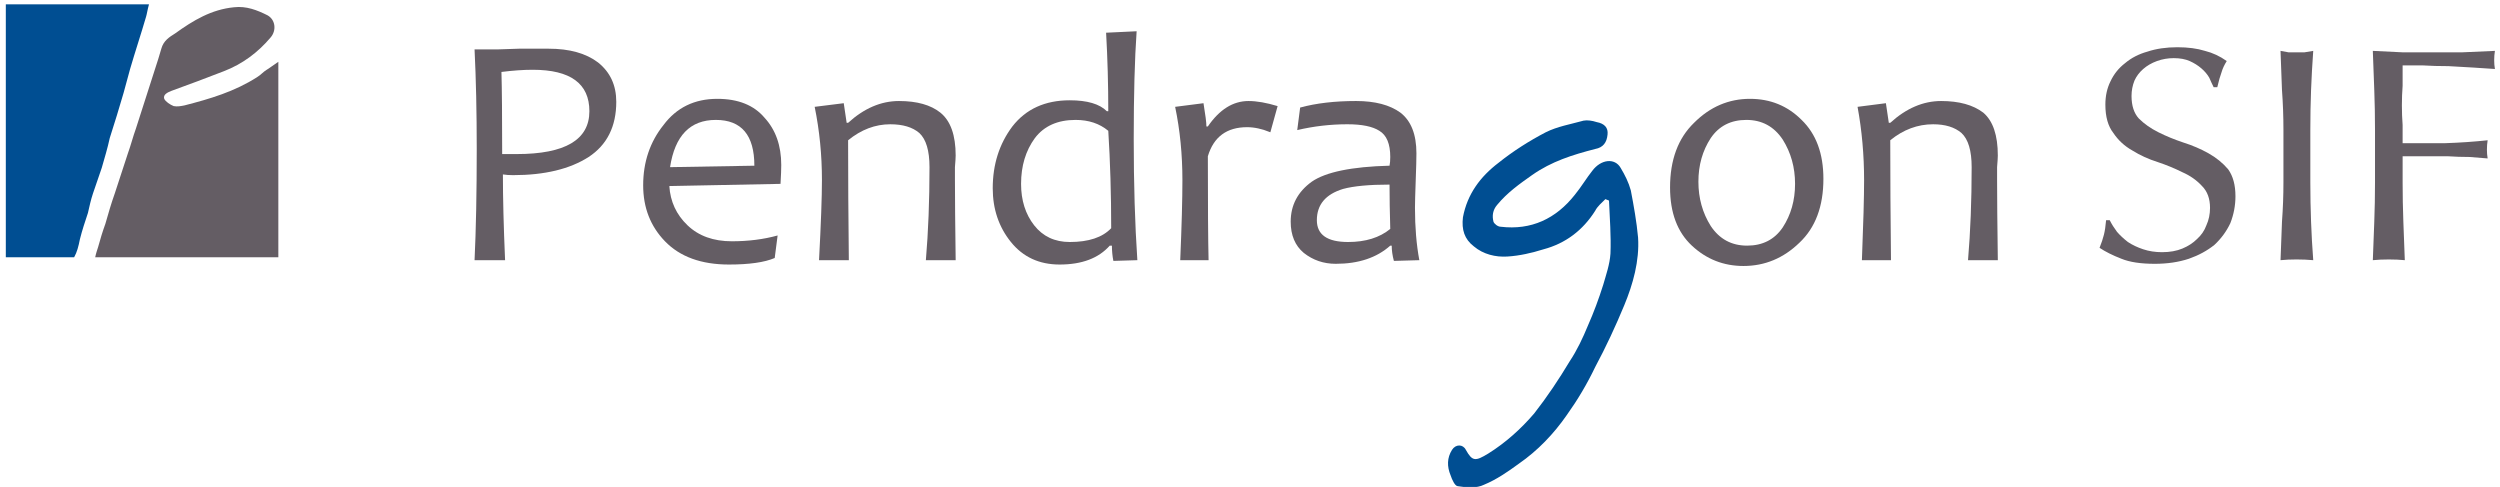
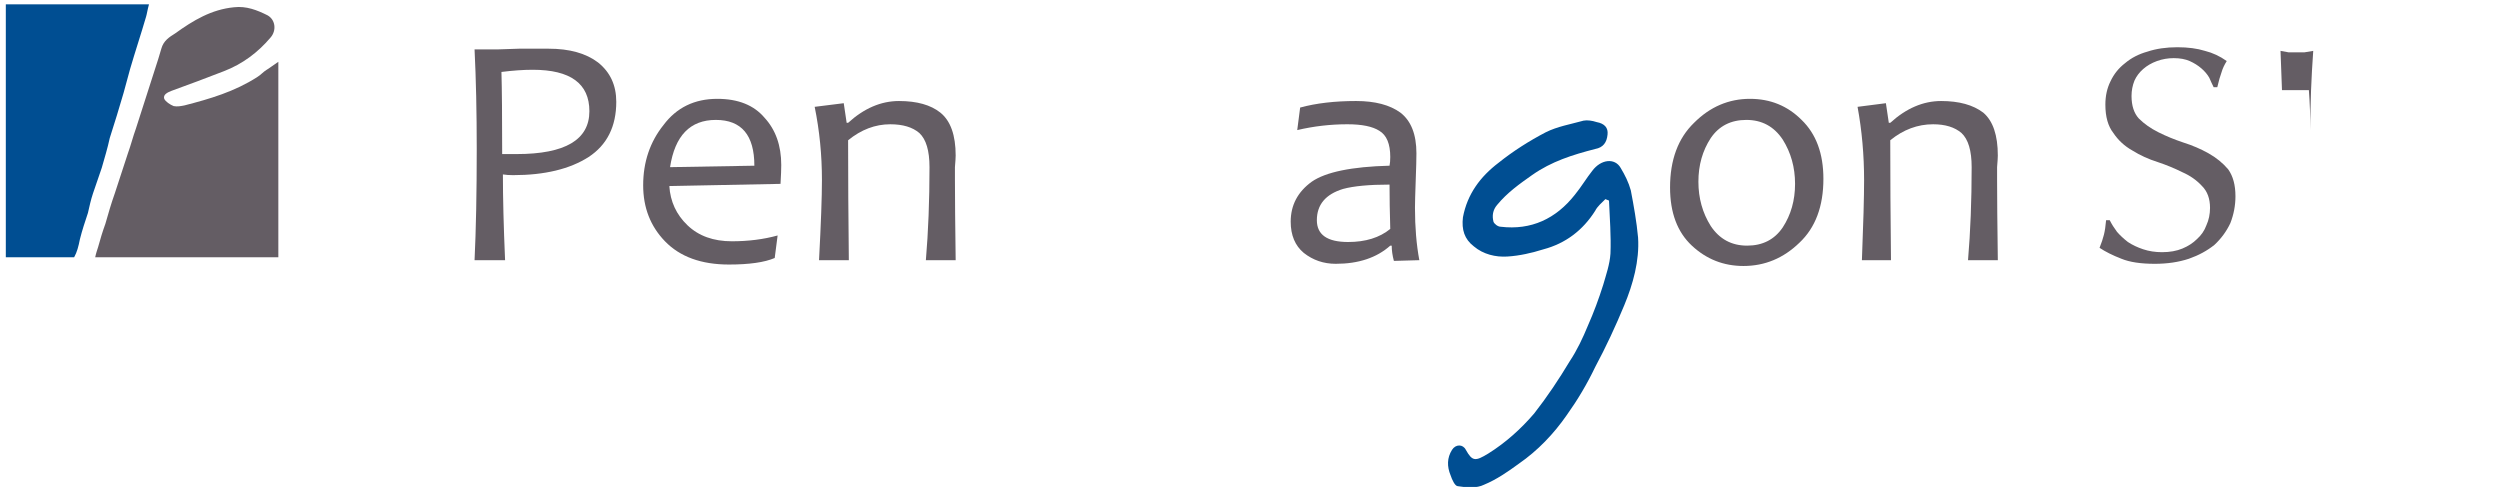
<svg xmlns="http://www.w3.org/2000/svg" version="1.2" viewBox="0 0 344 67" width="344" height="67">
  <style>.a{fill:#645d64}.b{fill:#004e92}</style>
  <path fill-rule="evenodd" class="a" d="m84.8 14q0 5.1-3.8 7.6-3.9 2.5-10.4 2.5-0.8 0-1.4-0.1 0 4.9 0.3 11.8h-4.2q0.3-6.3 0.3-15.3 0-7.6-0.3-13.7h3.1q0.6 0 3-0.1 2.4 0 4.1 0 4.3 0 6.8 1.9 2.5 2 2.5 5.4zm-3.7 1.3q0-5.7-7.8-5.7-1.9 0-4.3 0.3 0.1 3.6 0.1 11.3 0.8 0 2 0 10 0 10-5.9z" />
  <path fill-rule="evenodd" class="a" d="m107.5 22.7q0 0.9-0.1 2.6l-15.3 0.3q0.2 3.2 2.5 5.4 2.3 2.2 6.1 2.2 3.4 0 6.3-0.8l-0.4 3.1q-2.1 0.9-6.3 0.9-5.7 0-8.8-3.2-3-3.1-3-7.7 0-4.8 2.8-8.3 2.7-3.6 7.4-3.6 4.3 0 6.5 2.6 2.3 2.5 2.3 6.5zm-3.7 0.1q0-6.3-5.3-6.3-5.3 0-6.3 6.5z" />
  <path class="a" d="m131.5 35.8h-4.1q0.5-5.9 0.5-12.8 0-3.4-1.4-4.7-1.4-1.2-4-1.2-3.1 0-5.8 2.2 0 7.6 0.1 16.5h-4.1q0.4-7.6 0.4-11 0-5.2-1-10.1l4-0.5 0.4 2.7h0.2q3.3-3 7-3 3.7 0 5.7 1.6 2.1 1.7 2.1 5.9 0 0.4-0.1 1.6 0 1.3 0 1.7 0 3.7 0.1 11.1z" />
-   <path fill-rule="evenodd" class="a" d="m156.5 35.8l-3.3 0.1q-0.2-1-0.2-2.1h-0.3q-2.3 2.6-6.9 2.6-4.2 0-6.7-3.1-2.5-3.1-2.5-7.4 0-4.9 2.7-8.5 2.8-3.6 7.9-3.6 3.6 0 5.1 1.5h0.2q0-5.5-0.3-10.8l4.2-0.2q-0.4 5.7-0.4 14.8 0 9.3 0.5 16.7zm-3.6-4.4q0-7-0.4-13.4-1.8-1.5-4.5-1.5-3.7 0-5.6 2.5-1.9 2.6-1.9 6.3 0 3.4 1.8 5.7 1.8 2.3 4.9 2.3 3.9 0 5.7-1.9z" />
-   <path class="a" d="m175.8 14.6l-1 3.6q-1.7-0.7-3.2-0.7-4.2 0-5.4 4 0 10.2 0.1 14.3h-3.9q0.3-7.1 0.3-11 0-5.3-1-10.1l3.9-0.5q0.4 2.4 0.4 3.2h0.2q2.4-3.5 5.6-3.5 1.7 0 4 0.7z" />
  <path fill-rule="evenodd" class="a" d="m195.3 35.8l-3.5 0.1q-0.3-1.1-0.3-2.1h-0.2q-2.8 2.5-7.5 2.5-2.5 0-4.4-1.5-1.8-1.5-1.8-4.3 0-3.4 2.9-5.5 2.9-2 10.7-2.2 0.1-0.5 0.1-1.2 0-2.7-1.5-3.6-1.4-0.9-4.4-0.9-3.5 0-6.9 0.8l0.4-3.1q3.3-0.9 7.7-0.9 3.9 0 6.1 1.6 2.2 1.7 2.2 5.6 0 1.1-0.1 3.8-0.1 2.7-0.1 3.7 0 4 0.6 7.2zm-4-4.3q-0.1-3.4-0.1-6.1-4.2 0-6.4 0.6-3.6 1.1-3.6 4.3 0 3 4.3 3 3.6 0 5.8-1.8z" />
  <path fill-rule="evenodd" class="a" d="m250.9 24.6q0 5.7-3.3 8.8-3.3 3.2-7.7 3.2-4.1 0-7.1-2.8-3-2.8-3-8 0-5.7 3.3-8.9 3.3-3.3 7.7-3.3 4.2 0 7.1 2.9 3 2.9 3 8.1zm-3.9 0.7q0-3.4-1.7-6.1-1.8-2.7-5-2.7-3.2 0-4.9 2.5-1.7 2.6-1.7 6 0 3.4 1.7 6.1 1.8 2.7 5 2.7 3.2 0 4.9-2.5 1.7-2.6 1.7-6z" />
  <path class="a" d="m274.9 35.8h-4.1q0.5-5.9 0.5-12.8 0-3.4-1.4-4.7-1.4-1.2-3.9-1.2-3.2 0-5.9 2.2 0 7.6 0.1 16.5h-4q0.3-7.6 0.3-11 0-5.2-0.9-10.1l3.9-0.5 0.4 2.7h0.2q3.3-3 7-3 3.7 0 5.8 1.6 2 1.7 2 5.9 0 0.4-0.1 1.6 0 1.3 0 1.7 0 3.7 0.1 11.1z" />
  <path class="b" d="m220.9 27.4c-0.5 0.5-1.1 1-1.4 1.6-1.7 2.7-4.1 4.5-7.1 5.3-1.6 0.5-3.3 0.9-5 1-1.6 0.1-3.3-0.3-4.6-1.4-1.3-1-1.7-2.3-1.5-4 0.6-3.2 2.4-5.6 4.9-7.5 2-1.6 4.2-3 6.5-4.2 1.6-0.8 3.4-1.1 5.2-1.6 0.5-0.1 1.2 0 1.8 0.2 1.1 0.2 1.6 0.8 1.5 1.7-0.1 1.1-0.6 1.8-1.7 2-3.1 0.8-6 1.7-8.7 3.6-1.7 1.2-3.4 2.4-4.8 4.1-0.6 0.7-0.7 1.5-0.5 2.3 0.1 0.3 0.6 0.7 1 0.7 4.2 0.5 7.6-1.1 10.2-4.4 0.9-1.1 1.6-2.3 2.4-3.3 1.2-1.6 3.1-1.8 3.9-0.4 0.6 1 1.1 2 1.4 3.1 0.4 2.1 0.8 4.3 1 6.5 0.2 3.2-0.7 6.4-1.9 9.3-1.2 2.9-2.5 5.7-4 8.5-1.1 2.3-2.4 4.5-3.9 6.6-1.8 2.6-4 4.9-6.6 6.7-1.5 1.1-3.1 2.2-4.8 2.9-1 0.5-2.4 0.4-3.6 0.2-0.4 0-0.8-0.9-1-1.5-0.5-1.2-0.5-2.4 0.2-3.5 0.5-0.8 1.5-0.8 1.9 0 0.9 1.6 1.3 1.6 3.1 0.5 2.4-1.5 4.5-3.4 6.3-5.5 1.8-2.3 3.4-4.7 4.9-7.2 1-1.5 1.8-3.2 2.5-4.9 0.8-1.8 1.5-3.7 2.1-5.6 0.4-1.4 0.9-2.8 1-4.3 0.1-2.4-0.1-4.9-0.2-7.3q-0.3-0.1-0.5-0.2z" />
  <path class="a" d="m38.3 35.4v-26.9c-0.6 0.4-1.4 1-1.6 1.1-0.5 0.3-0.8 0.7-1.3 1-3.1 2-6.5 3-10 3.9-0.5 0.1-1 0.2-1.5 0.1-0.5-0.2-1.1-0.6-1.3-1-0.2-0.6 0.5-0.9 1-1.1q3.6-1.3 7.2-2.7c2.6-1 4.7-2.6 6.4-4.6 0.9-1 0.7-2.5-0.4-3.1-1.4-0.7-2.9-1.3-4.6-1.1-3.1 0.3-5.6 1.8-8.1 3.6-0.8 0.5-1.6 1-1.9 2.1q-0.4 1.4-0.9 2.9-1.3 4-2.6 8.1c-0.4 1.1-0.7 2.3-1.1 3.4-0.6 1.8-1.2 3.7-1.8 5.5-0.5 1.4-0.9 2.8-1.3 4.2-0.4 1.1-0.7 2.1-1 3.2-0.1 0.3-0.3 0.9-0.4 1.4z" />
  <path class="b" d="m10.2 35.4c0.4-0.7 0.6-1.5 0.8-2.5 0.3-1.2 0.7-2.4 1.1-3.6 0.2-0.9 0.4-1.8 0.7-2.7 0.4-1.2 0.8-2.3 1.2-3.5 0.4-1.4 0.8-2.7 1.1-4.1q1-3.1 1.9-6.2c0.3-1.1 0.6-2.2 0.9-3.3 0.7-2.4 1.5-4.8 2.2-7.2 0.1-0.3 0.2-1 0.4-1.7h-19.7v34.8z" />
  <path class="a" d="m291.3 31.9q0.6 0.7 1.5 1.4 0.9 0.6 2.1 1 1.2 0.4 2.6 0.4 1.6 0 2.8-0.5 1.2-0.5 2-1.3 0.9-0.8 1.3-1.9 0.5-1.1 0.5-2.4 0-1.9-1.1-3-1.1-1.2-2.7-1.9-1.6-0.8-3.4-1.4-1.9-0.6-3.5-1.6-1.6-0.9-2.6-2.4-1.1-1.4-1.1-3.9 0-1.8 0.7-3.2 0.7-1.5 2-2.5 1.3-1.1 3.1-1.6 1.8-0.6 4.1-0.6 2.2 0 3.8 0.5 1.6 0.4 3 1.4-0.5 0.8-0.7 1.5-0.3 0.8-0.6 2.1h-0.5q-0.3-0.6-0.6-1.3-0.4-0.7-1.1-1.3-0.7-0.6-1.6-1-0.9-0.4-2.2-0.4-1.2 0-2.3 0.4-1.1 0.4-1.9 1.1-0.8 0.7-1.2 1.6-0.4 1-0.4 2.1 0 2 1 3.1 1.1 1.1 2.7 1.9 1.6 0.8 3.4 1.4 1.9 0.6 3.5 1.5 1.6 0.9 2.7 2.2 1 1.4 1 3.7 0 1.9-0.7 3.7-0.8 1.7-2.2 3-1.5 1.2-3.5 1.9-2.1 0.7-4.7 0.7-2.9 0-4.6-0.7-1.8-0.7-3-1.5 0.4-1 0.6-1.8 0.2-0.8 0.3-2h0.5q0.4 0.8 1 1.6z" />
-   <path class="a" d="m314 12.4q-0.1-2.6-0.2-5.4 0.6 0.1 1.1 0.2 0.6 0 1.1 0 0.6 0 1.1 0 0.6-0.1 1.2-0.2-0.2 2.8-0.3 5.4-0.1 2.7-0.1 5.5v7.2q0 2.7 0.1 5.4 0.1 2.7 0.3 5.3-1.1-0.1-2.3-0.1-1.2 0-2.2 0.1 0.1-2.6 0.2-5.3 0.2-2.7 0.2-5.4v-7.2q0-2.8-0.2-5.5z" />
-   <path class="a" d="m326.7 12.4q-0.1-2.6-0.2-5.4 2 0.1 4.1 0.2 2 0 4 0 2.1 0 4.2 0 2.1-0.1 4.5-0.2-0.1 0.6-0.1 1.3 0 0.6 0.1 1.2-1.2-0.1-2.9-0.2-1.7-0.1-3.5-0.2-1.9 0-3.5-0.1-1.7 0-2.8 0 0 1.4 0 2.8-0.1 1.3-0.1 2.7 0 1.4 0.1 2.7 0 1.2 0 2.5 3 0 5.9 0 3-0.1 5.8-0.4-0.1 0.6-0.1 1.3 0 0.6 0.1 1.2-1.1-0.1-2.5-0.2-1.5 0-3-0.1-1.6 0-3.2 0-1.6 0-3 0v3.6q0 2.7 0.1 5.4 0.1 2.7 0.2 5.3-1-0.1-2.2-0.1-1.2 0-2.2 0.1 0.1-2.6 0.2-5.3 0.1-2.7 0.1-5.4v-7.2q0-2.8-0.1-5.5z" />
+   <path class="a" d="m314 12.4q-0.1-2.6-0.2-5.4 0.6 0.1 1.1 0.2 0.6 0 1.1 0 0.6 0 1.1 0 0.6-0.1 1.2-0.2-0.2 2.8-0.3 5.4-0.1 2.7-0.1 5.5v7.2v-7.2q0-2.8-0.2-5.5z" />
</svg>